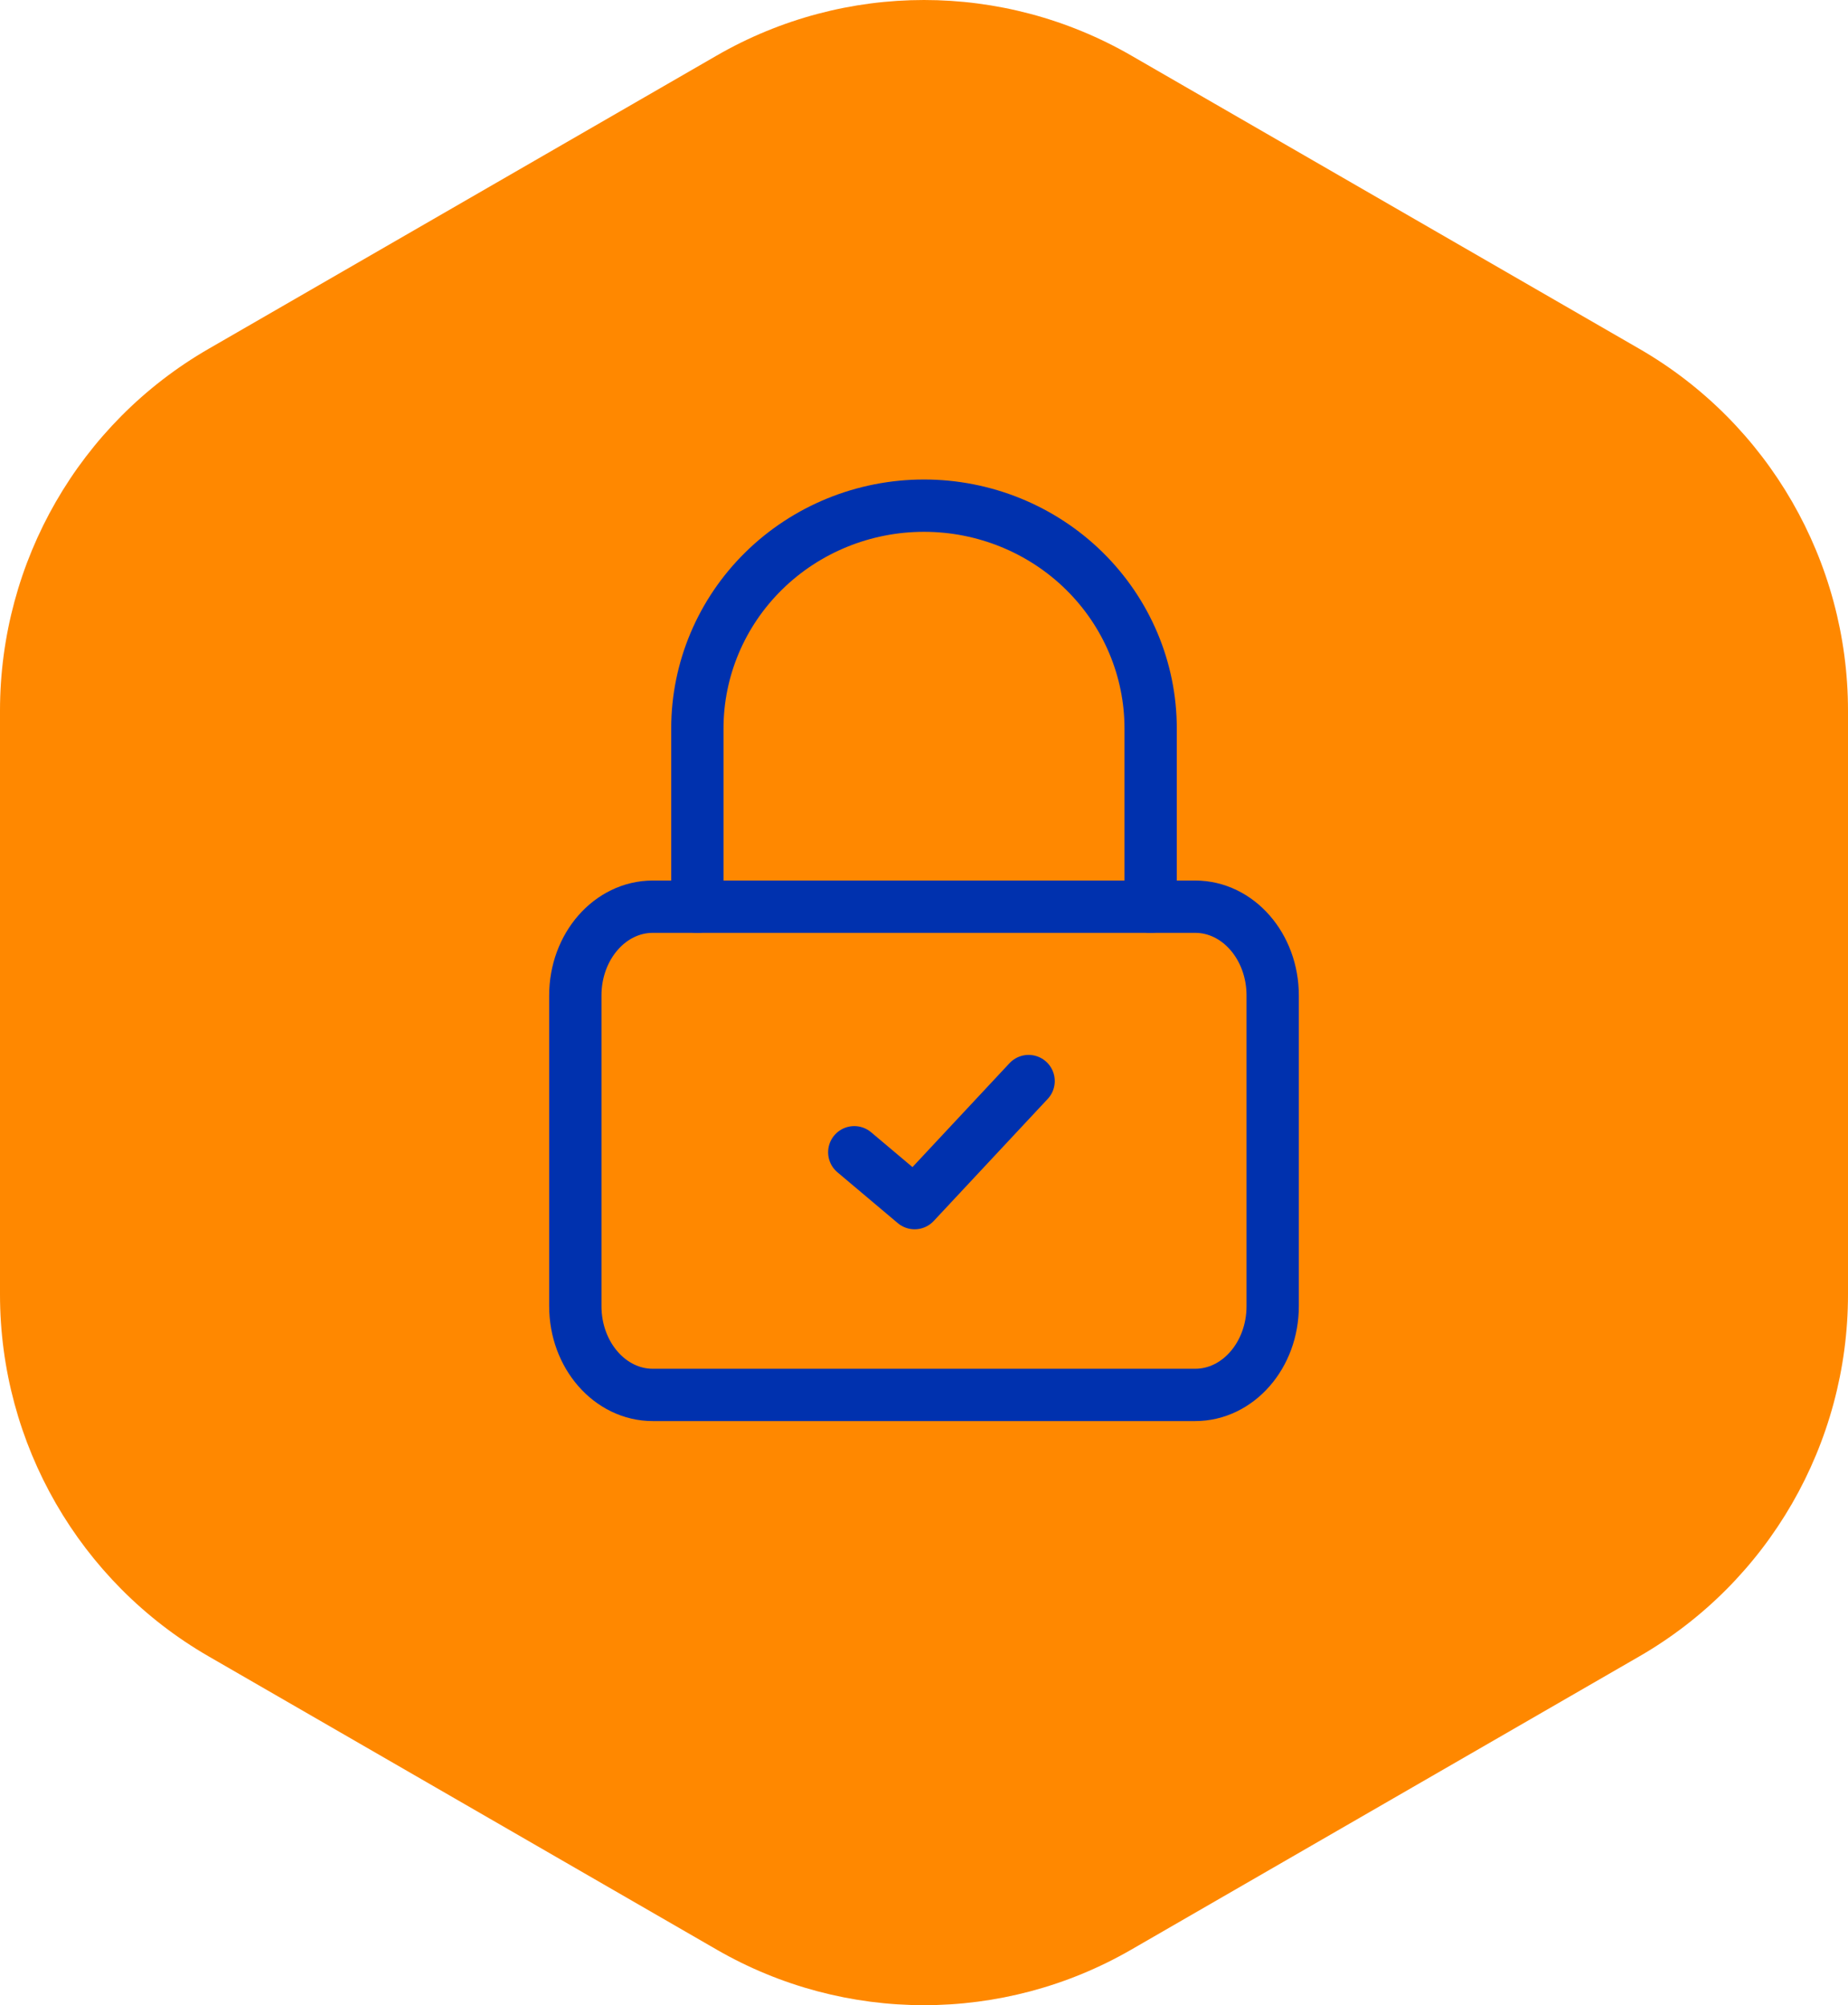
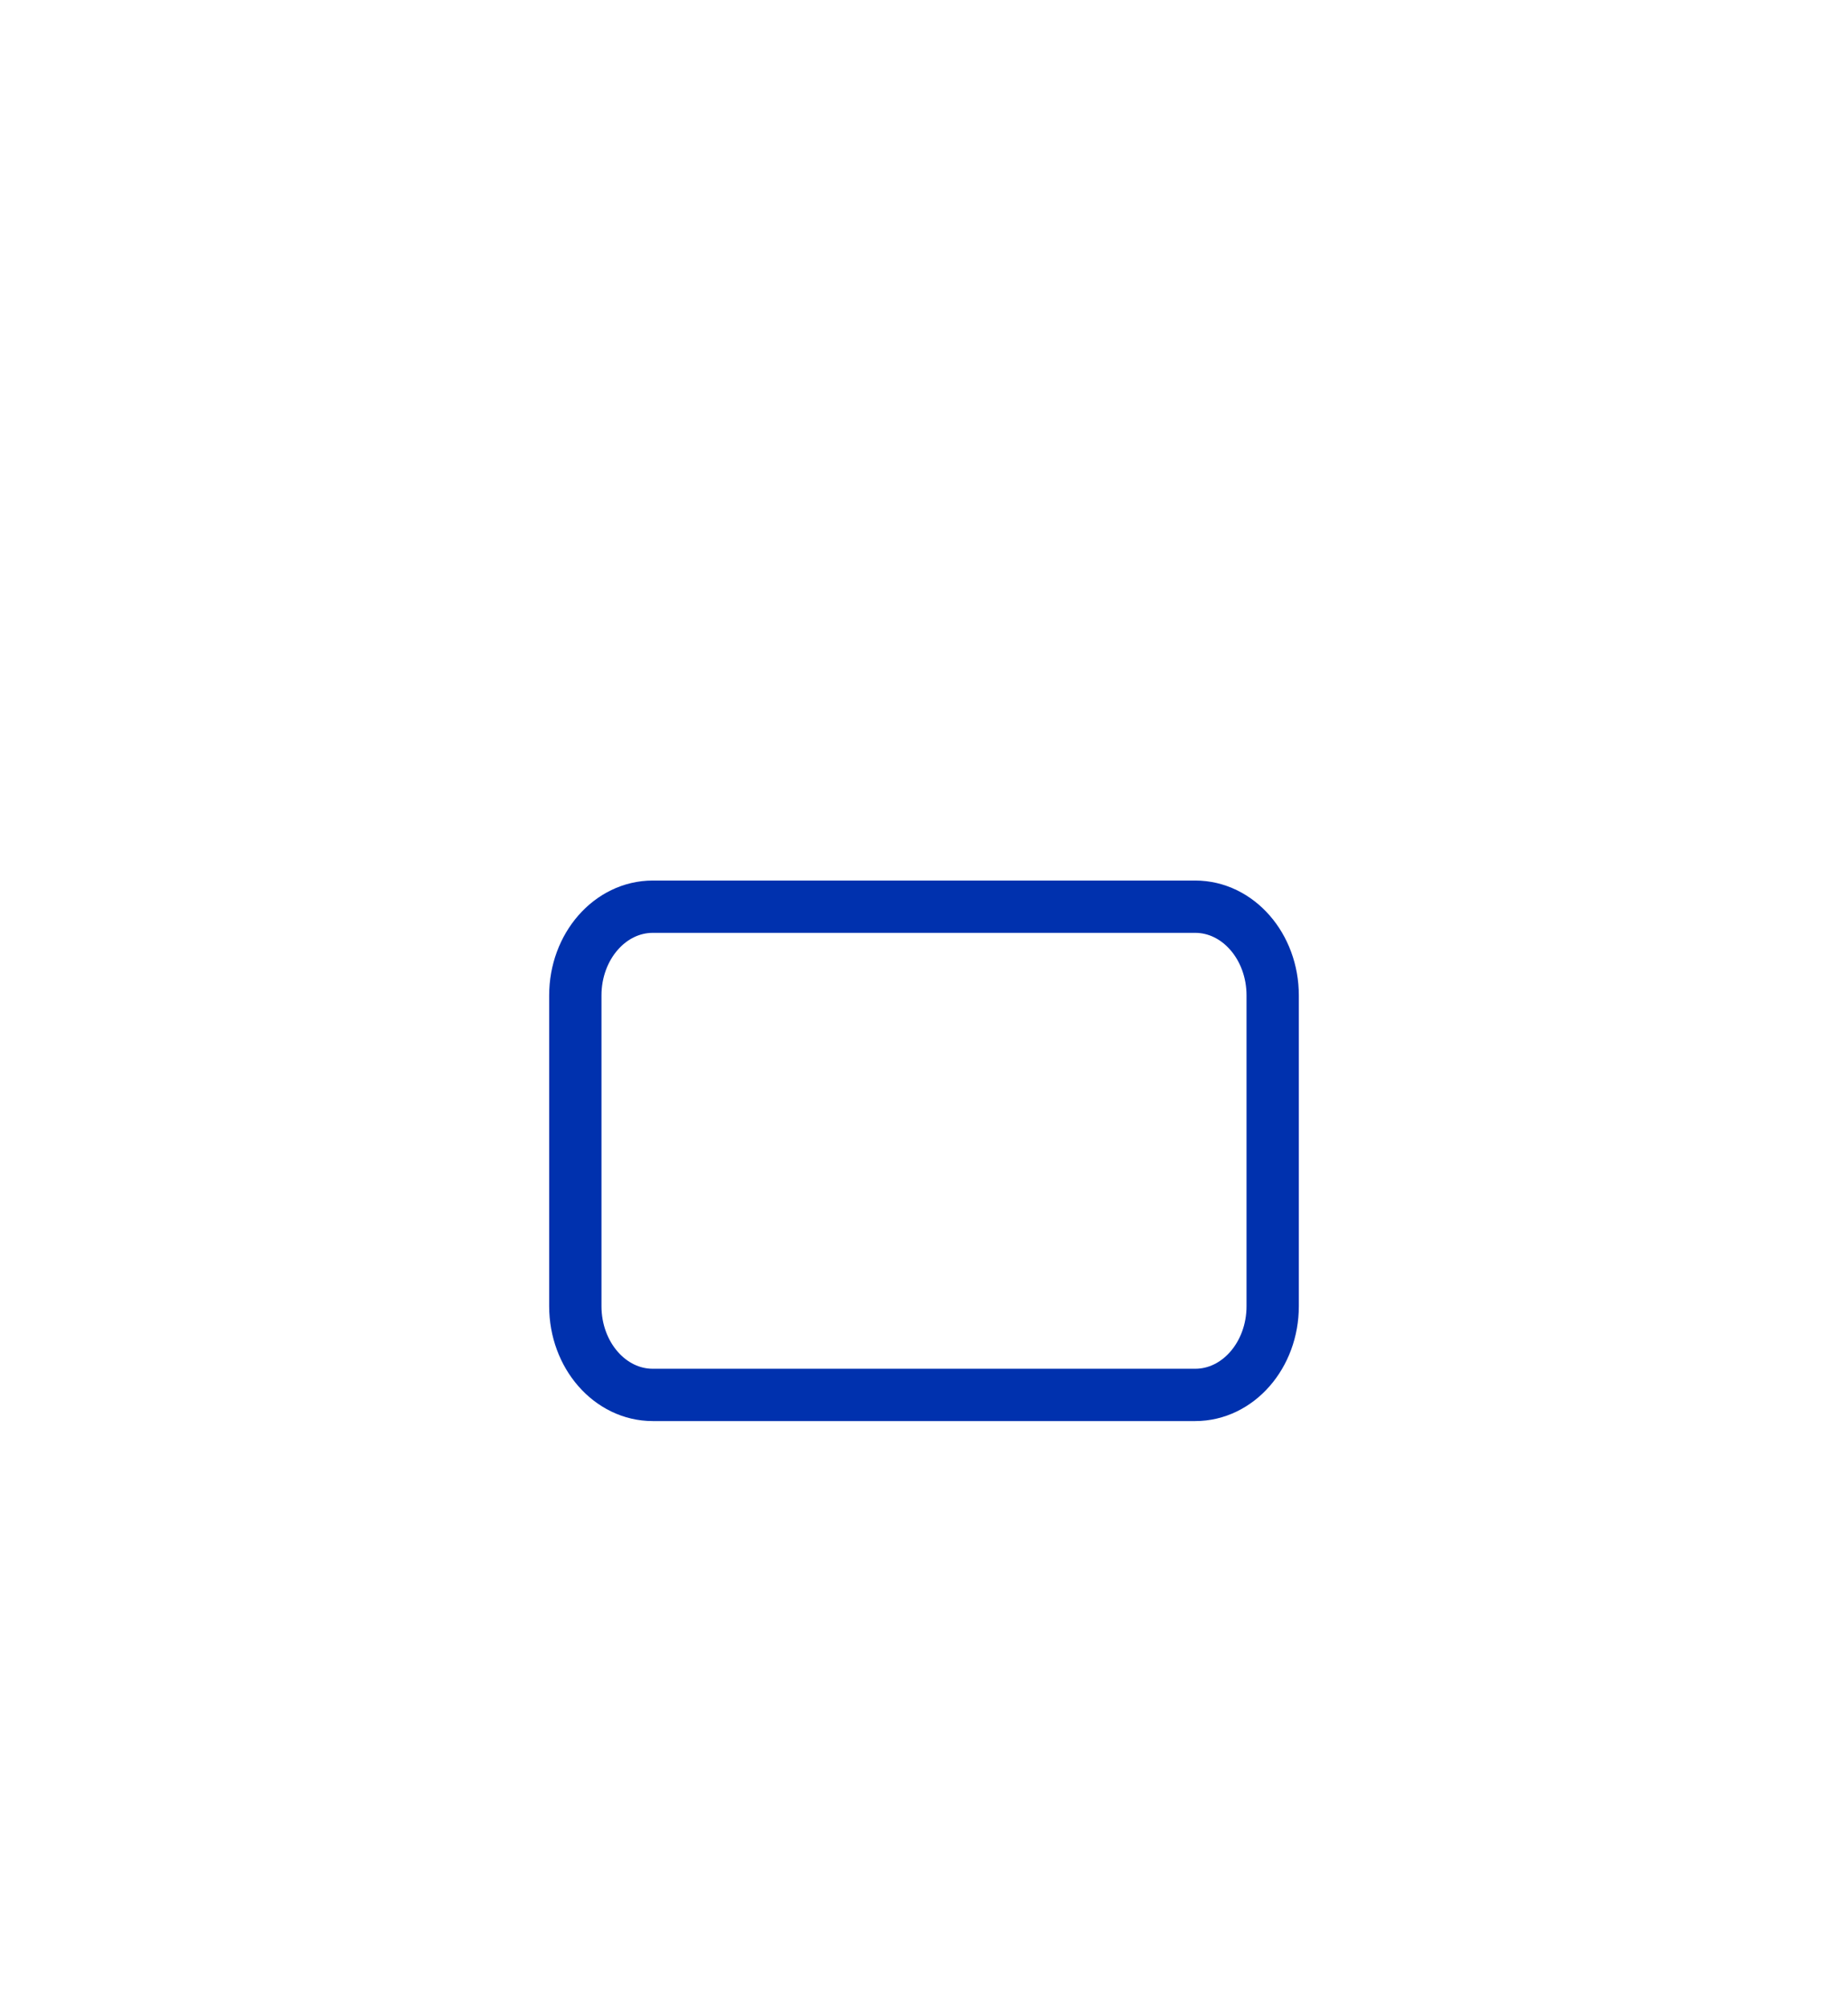
<svg xmlns="http://www.w3.org/2000/svg" width="106" height="115" viewBox="0 0 106 115" fill="none">
-   <path d="M0 74.239L0 40.761C0 32.194 4.562 24.28 11.961 20.009L41.111 3.186C48.472 -1.062 57.528 -1.062 64.888 3.186L94.038 20.009C101.438 24.28 106 32.194 106 40.761V74.239C106 82.806 101.438 90.72 94.038 94.991L64.888 111.814C57.528 116.062 48.472 116.062 41.111 111.814L11.961 94.991C4.562 90.72 0 82.806 0 74.239Z" fill="#FF8800" />
  <path d="M68.556 52H37.444C34.99 52 33 54.279 33 57.091V74.909C33 77.721 34.99 80 37.444 80H68.556C71.01 80 73 77.721 73 74.909V57.091C73 54.279 71.01 52 68.556 52Z" stroke="#0031AE" stroke-width="3" stroke-linecap="round" stroke-linejoin="round" />
-   <path d="M49 66.083L52.462 69L59 62" stroke="#0031AE" stroke-width="3" stroke-linecap="round" stroke-linejoin="round" />
-   <path d="M40 52V41.778C40 38.389 41.37 35.139 43.808 32.742C46.246 30.346 49.552 29 53 29C56.448 29 59.754 30.346 62.192 32.742C64.63 35.139 66 38.389 66 41.778V52" stroke="#0031AE" stroke-width="3" stroke-linecap="round" stroke-linejoin="round" />
</svg>